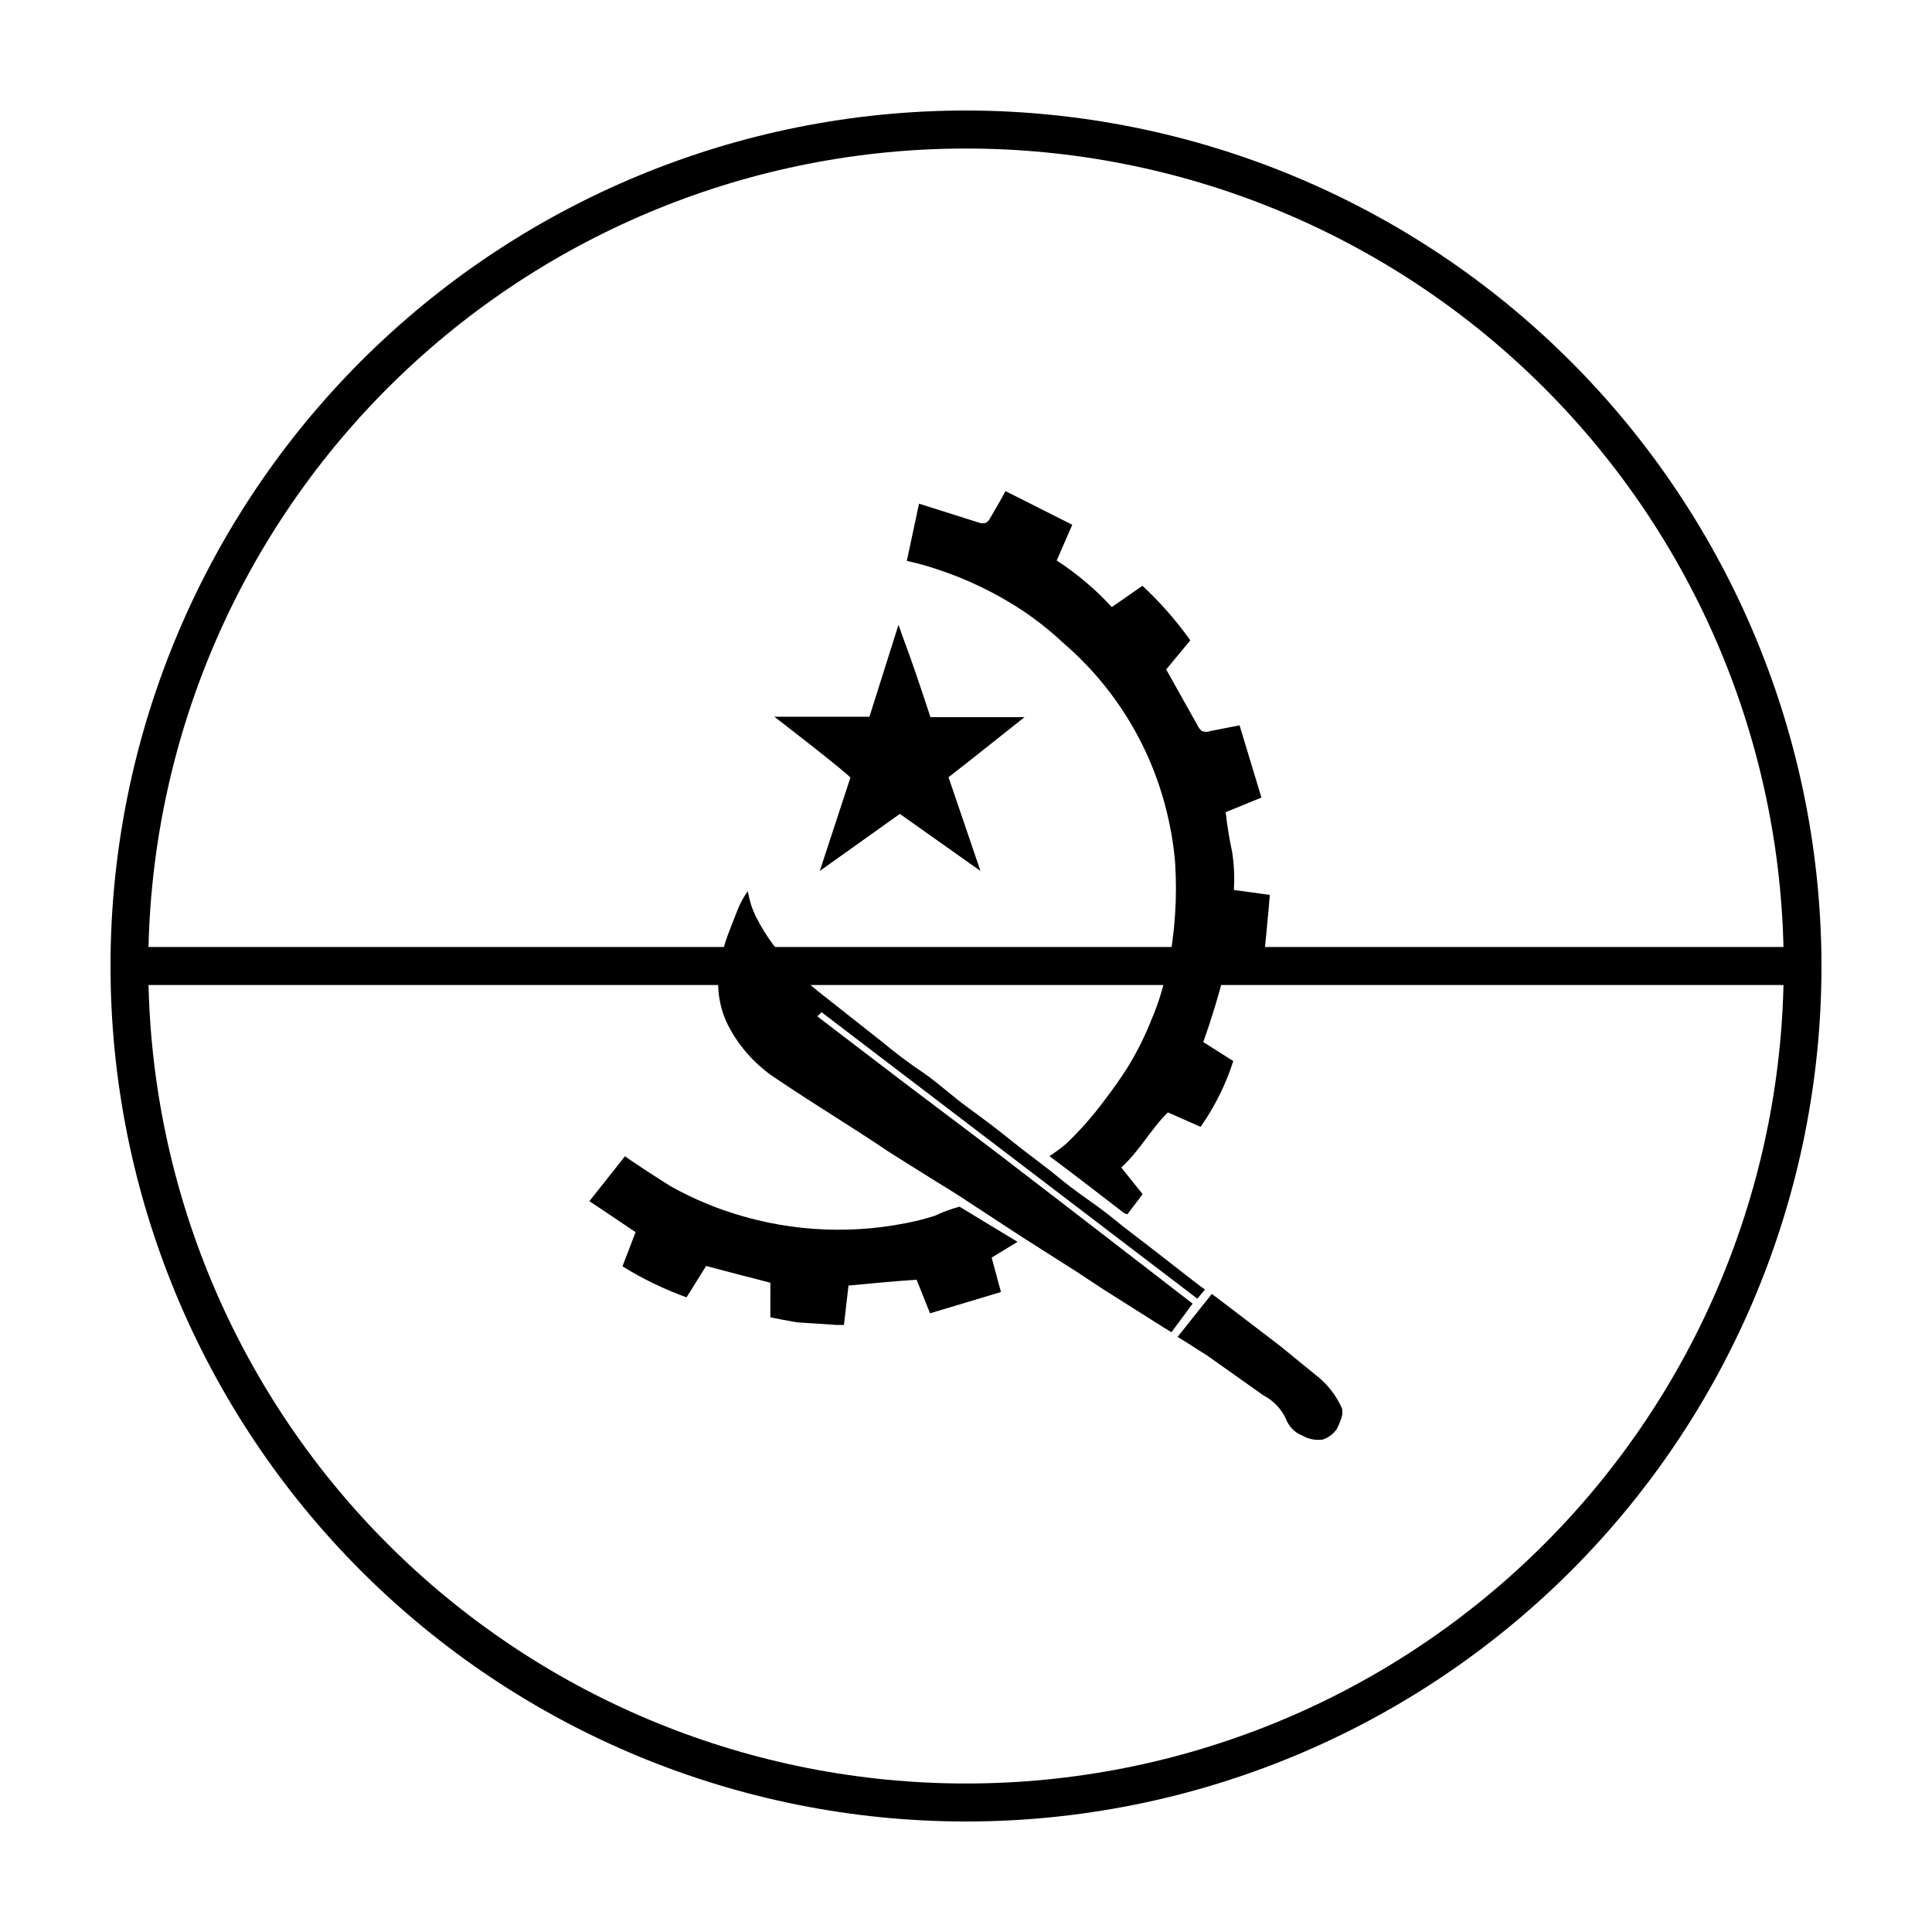
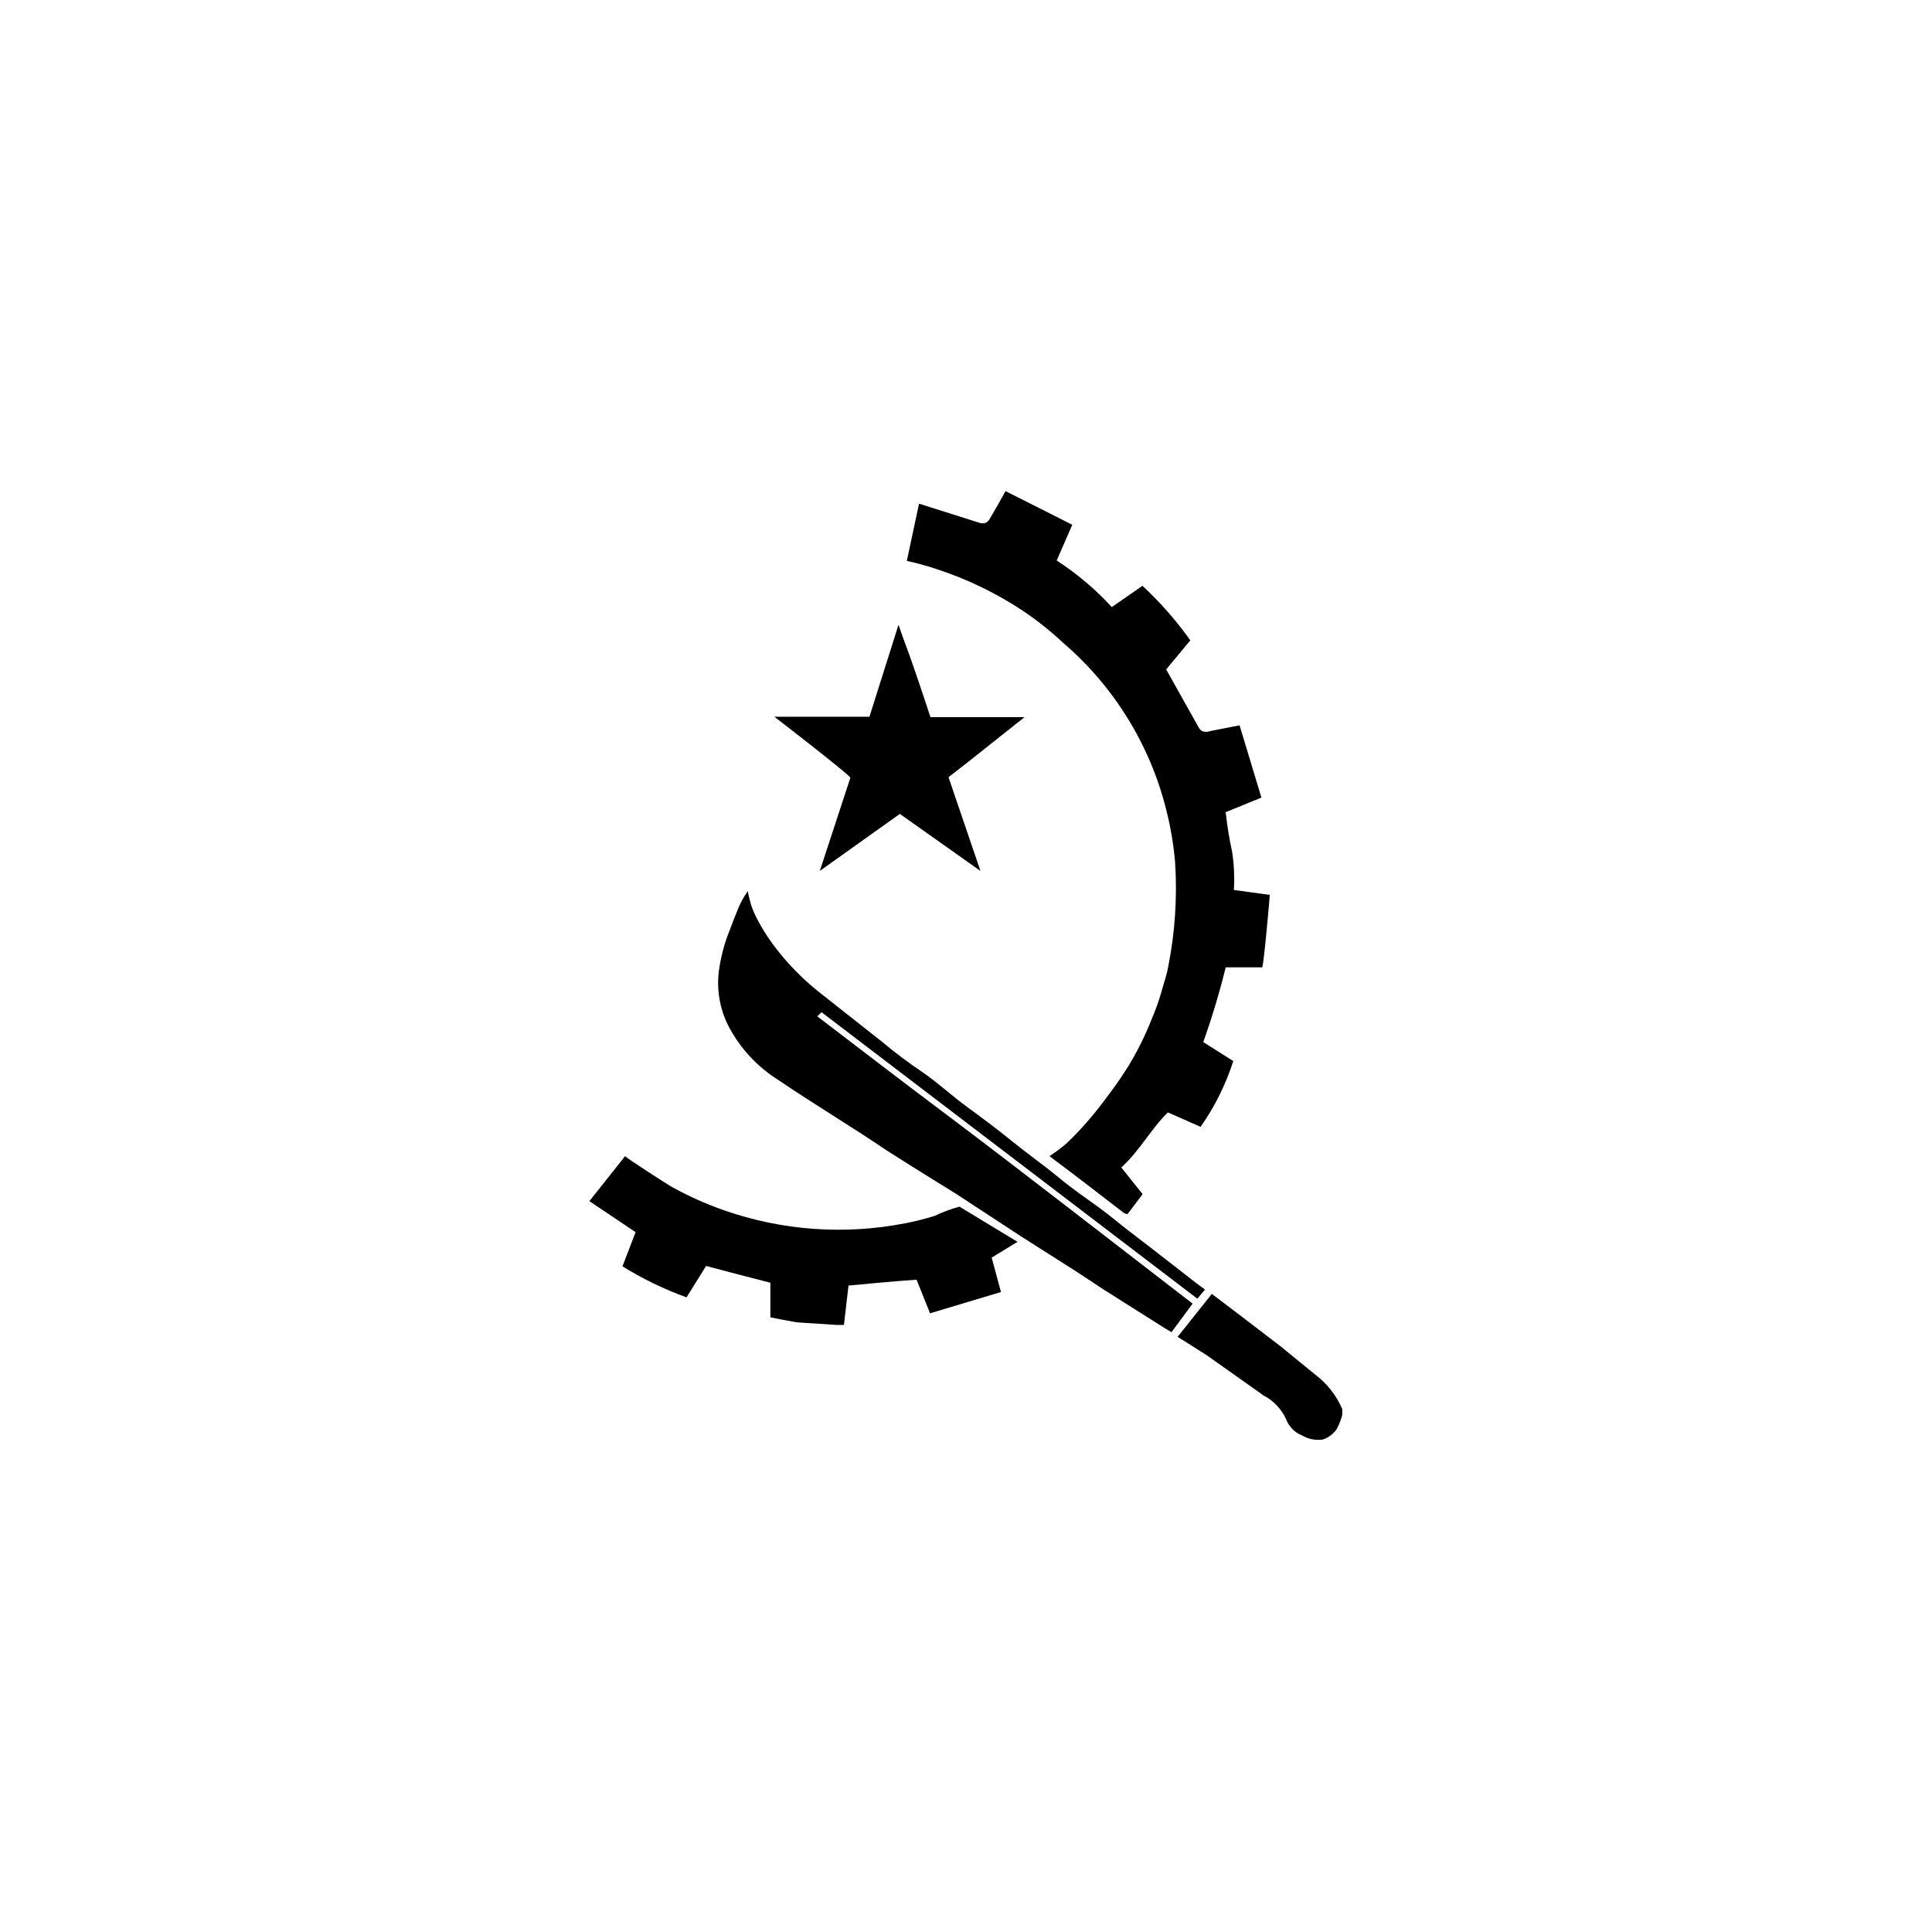
<svg xmlns="http://www.w3.org/2000/svg" fill="#000000" width="800px" height="800px" version="1.1" viewBox="144 144 512 512">
  <g>
-     <path d="m400 173.29c-60.129 0-117.8 23.887-160.31 66.402s-66.402 100.18-66.402 160.31c0 60.125 23.887 117.79 66.402 160.31 42.516 42.52 100.18 66.402 160.31 66.402 60.125 0 117.79-23.883 160.31-66.402 42.52-42.516 66.402-100.18 66.402-160.31-0.066-60.109-23.973-117.73-66.477-160.24-42.5-42.504-100.13-66.41-160.23-66.477zm0 10.078v-0.004c56.594-0.016 110.95 22.117 151.43 61.66 40.488 39.547 63.891 93.363 65.207 149.94h-433.28c1.316-56.578 24.723-110.39 65.207-149.94 40.484-39.543 94.84-61.676 151.43-61.66zm0 433.28v-0.004c-56.594 0.016-110.95-22.117-151.43-61.66-40.484-39.543-63.891-93.363-65.207-149.94h433.28c-1.316 56.578-24.719 110.4-65.207 149.94-40.484 39.543-94.836 61.676-151.43 61.66z" />
    <path d="m384.33 292.59 3.223-15.113 15.922 5.039h0.004c0.598 0.223 1.262 0.223 1.863 0 0.453-0.305 0.816-0.723 1.059-1.211 1.41-2.367 2.769-4.785 4.082-7.152l17.684 8.918-4.133 9.473v-0.004c5.367 3.484 10.277 7.633 14.609 12.344l8.113-5.641c4.715 4.371 8.969 9.215 12.695 14.457l-6.398 7.707 8.465 15.113-0.004 0.004c0.234 0.477 0.582 0.891 1.008 1.207 0.73 0.281 1.539 0.281 2.269 0l7.707-1.512 5.793 19.145-9.473 3.879 0.004 0.004c0.383 3.535 0.953 7.051 1.711 10.527 0.512 3.332 0.664 6.711 0.453 10.078l9.523 1.309c0 0.453-1.613 18.793-2.016 19.195h-9.672c-1.641 6.699-3.625 13.305-5.945 19.801l7.961 5.039v-0.004c-1.996 6.215-4.918 12.094-8.668 17.434l-8.664-3.828c-4.484 4.383-7.406 10.078-12.344 14.609l5.641 7.055-4.031 5.34-0.855-0.305c-6.551-5.039-13.047-10.078-19.801-15.113h0.004c1.559-1.016 3.059-2.125 4.484-3.324 3.672-3.523 7.043-7.348 10.074-11.438 2.117-2.769 4.133-5.594 5.996-8.516 2.555-4.109 4.731-8.441 6.5-12.945 0.996-2.316 1.855-4.688 2.566-7.106 0.605-2.316 1.461-4.586 1.863-6.953h0.004c1.793-9.066 2.406-18.332 1.812-27.559-0.41-4.793-1.219-9.547-2.418-14.207-4.336-17.117-13.855-32.48-27.258-43.98-3.312-3.098-6.867-5.93-10.629-8.465-7.106-4.711-14.816-8.441-22.922-11.082-2.621-0.855-5.039-1.562-7.91-2.168z" />
    <path d="m361.71 412.24-1.109 1.109c11.035 8.414 22.016 16.879 33.102 25.191 11.082 8.312 22.016 16.727 33 25.191l33.352 25.746-5.594 7.559-1.715-1.008-16.422-10.387-7.106-4.684-14.812-9.422-16.926-11.082s-12.242-7.559-18.289-11.438c-9.422-6.398-19.496-12.395-28.918-18.793-5.68-3.562-10.293-8.594-13.352-14.559-2.184-4.414-3.023-9.371-2.418-14.258 0.496-3.789 1.48-7.496 2.922-11.035 0.656-1.762 1.359-3.527 2.066-5.289 0.703-1.789 1.637-3.484 2.769-5.039-0.301 0 0.707 3.426 0.805 3.828 0.426 1.25 0.949 2.461 1.562 3.629 1.164 2.246 2.496 4.402 3.981 6.449 3.625 4.961 7.914 9.402 12.746 13.199l16.477 13c3.359 2.82 6.984 5.543 10.883 8.16 3.981 2.769 7.609 6.144 11.539 9.02 3.93 2.871 8.012 5.894 11.84 9.02s8.414 6.348 12.496 9.723c4.082 3.375 7.106 5.34 10.68 7.961 3.578 2.621 5.492 4.383 8.312 6.5 4.082 3.074 17.434 13.504 17.434 13.504l2.316 1.715-2.016 2.418z" />
    <path d="m308.96 479.6 3.477-9.07-12.242-8.211 9.469-11.941c0 0.301 11.133 7.457 12.191 8.062h0.004c4.477 2.496 9.164 4.602 14.004 6.297 15.449 5.402 32.059 6.586 48.113 3.426 2.625-0.5 5.215-1.156 7.758-1.965 2.106-1.008 4.297-1.816 6.551-2.418l15.367 9.32-6.852 4.18 2.469 9.117-18.793 5.644-3.578-8.914c-6.098 0.402-18.035 1.562-18.035 1.562l-1.211 10.43h-1.965l-10.078-0.656c-0.707 0-7.457-1.359-7.457-1.359l0.004-9.172-8.613-2.219-8.414-2.215-5.191 8.312c-5.926-2.144-11.617-4.898-16.977-8.211z" />
    <path d="m390.58 334.05h24.938l-15.113 11.992-5.039 3.93 8.465 24.836-21.363-15.113-21.211 15.113 8.113-24.738c-1.812-2.016-20.152-16.121-20.152-16.121h25.191c2.519-7.91 7.707-24.383 7.707-24.383s0.754 2.117 0.957 2.769c2.672 7.055 5.039 14.258 7.508 21.715z" />
    <path d="m456.07 498.29 9.07-11.387c1.613 1.16 18.188 13.855 18.188 13.855l9.07 7.406h-0.004c3.199 2.379 5.719 5.559 7.305 9.219 0.023 0.25 0.023 0.504 0 0.754 0.023 0.305 0.023 0.605 0 0.906-0.352 1.277-0.84 2.512-1.461 3.68-0.891 1.301-2.184 2.273-3.68 2.769-1.879 0.281-3.801-0.094-5.441-1.055-2.016-0.785-3.594-2.402-4.332-4.434-1.246-2.664-3.336-4.84-5.945-6.199l-14.863-10.527-5.543-3.527z" />
  </g>
</svg>